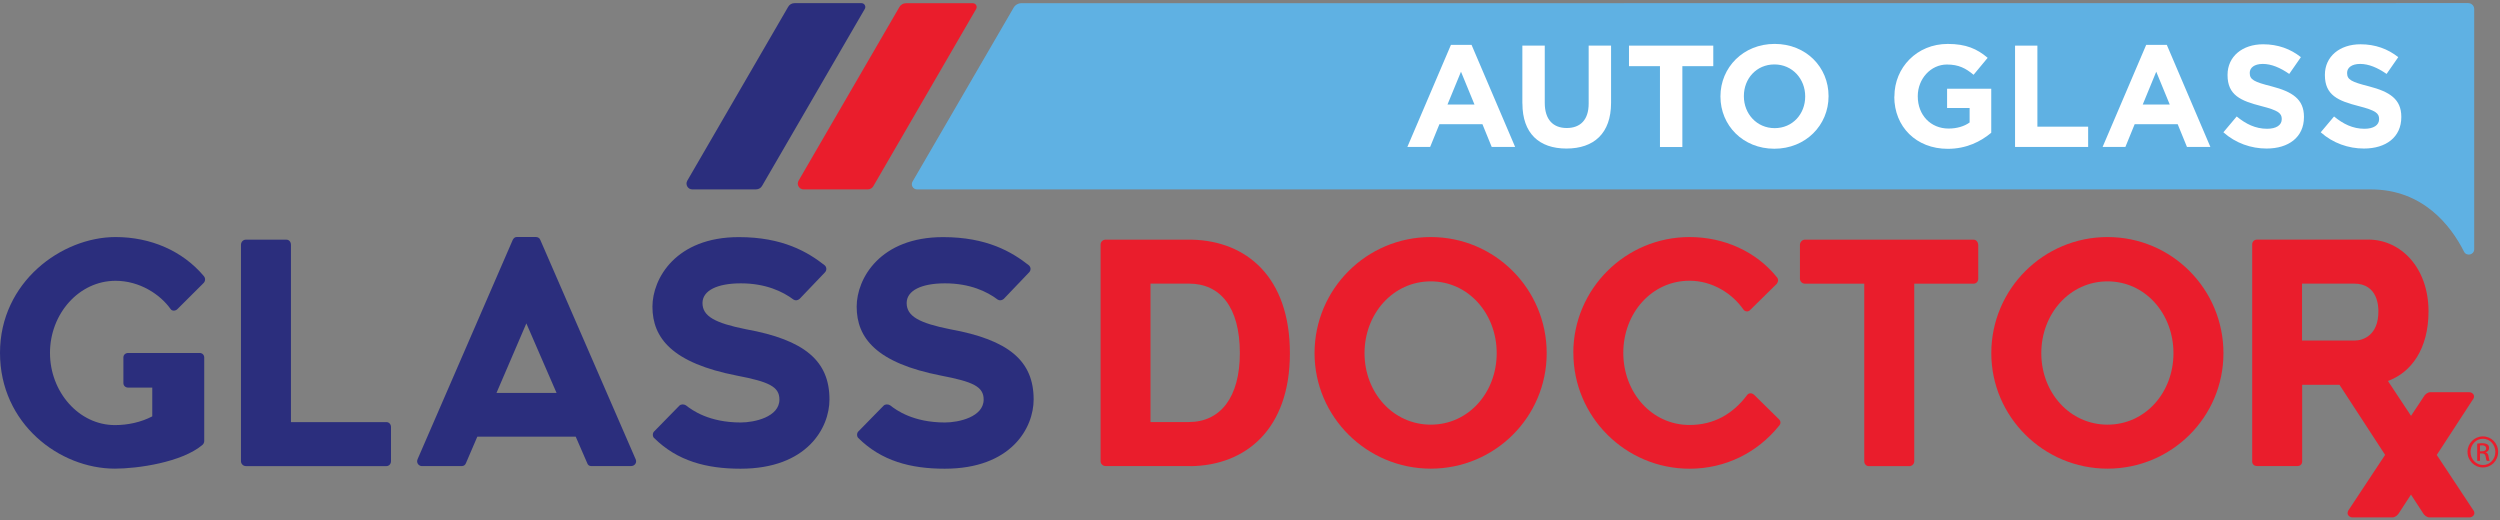
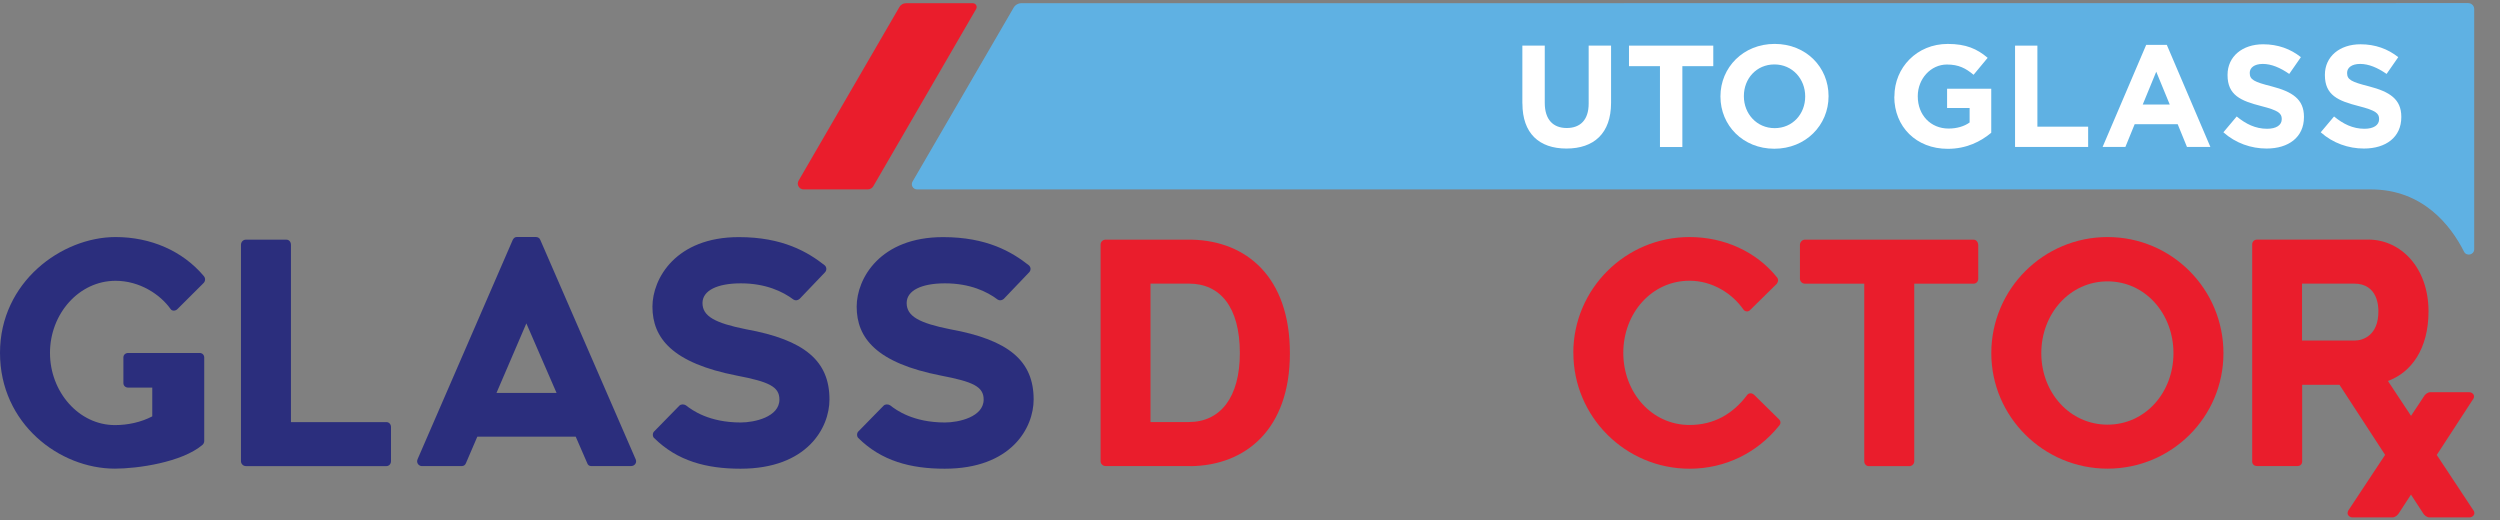
<svg xmlns="http://www.w3.org/2000/svg" width="500" height="104" viewBox="0 0 500 104" fill="none">
  <rect x="0" y="0" width="500" height="104" fill="#808080" stroke="none" />
  <path d="M204.245 0.644C203.63 0.644 203.054 0.976 202.747 1.499L182.51 36.315C182.1 37.016 182.612 37.883 183.418 37.883H474.194C484.614 37.883 490.208 45.178 492.793 50.318C493.305 51.338 494.841 50.981 494.841 49.846V1.817C494.841 1.154 494.304 0.619 493.638 0.619L204.245 0.644Z" fill="#5FB1E3" />
  <path d="M40.846 71.475V88.233C40.846 88.488 40.718 88.756 40.526 88.947C36.366 92.505 27.406 93.73 22.99 93.73C11.879 93.73 0 84.739 0 70.57C0 56.401 12.34 47.41 23.118 47.41C30.068 47.41 36.494 50.126 40.782 55.24C41.102 55.636 41.102 56.21 40.718 56.605L35.457 61.847C35.137 62.165 34.42 62.293 34.1 61.783C32.027 58.875 27.931 56.159 23.118 56.159C15.783 56.159 9.997 62.765 9.997 70.582C9.997 78.4 15.783 85.019 22.99 85.019C25.588 85.019 28.251 84.433 30.452 83.272V77.52H25.652C25.063 77.52 24.679 77.125 24.679 76.615V71.501C24.679 70.978 25.063 70.595 25.652 70.595H39.938C40.462 70.595 40.846 70.991 40.846 71.501" fill="#2B2E7D" />
  <path d="M78.199 85.389V92.251C78.199 92.773 77.815 93.22 77.29 93.22H49.167C48.642 93.22 48.194 92.761 48.194 92.251V48.966C48.194 48.38 48.642 47.933 49.167 47.933H57.283C57.807 47.933 58.191 48.38 58.191 48.966V84.42H77.29C77.815 84.42 78.199 84.866 78.199 85.389Z" fill="#2B2E7D" />
  <path d="M111.313 78.592L105.271 64.678L99.294 78.592H111.313ZM126.251 93.219H118.264C117.803 93.219 117.547 92.964 117.419 92.569L115.141 87.328H95.466L93.188 92.633C93.06 92.952 92.804 93.219 92.343 93.219H84.356C83.831 93.219 83.191 92.633 83.511 91.855L102.545 47.984C102.737 47.601 103.006 47.397 103.39 47.397H107.153C107.537 47.397 107.934 47.589 108.062 47.984L127.16 91.919C127.416 92.569 126.904 93.207 126.251 93.207" fill="#2B2E7D" />
  <path d="M130.808 87.596C130.488 87.277 130.488 86.626 130.808 86.308L135.877 81.13C136.197 80.811 136.786 80.811 137.183 81.066C138.412 82.035 141.791 84.496 148.153 84.496C150.879 84.496 155.884 83.4 155.884 79.905C155.884 77.317 153.747 76.347 147.372 75.123C134.444 72.598 130.488 67.611 130.488 61.337C130.488 55.7 135.16 47.423 147.769 47.423C156.537 47.423 161.542 50.395 164.922 53.047C165.37 53.43 165.37 54.08 164.986 54.475L159.917 59.781C159.533 60.1 159.072 60.163 158.688 59.908C156.537 58.289 153.107 56.669 148.166 56.669C143.494 56.669 140.498 58.085 140.498 60.61C140.498 63.263 143.033 64.614 149.203 65.851C160.953 67.981 165.894 72.19 165.894 79.893C165.894 85.581 161.414 93.743 148.102 93.743C141.279 93.743 135.442 92.187 130.821 87.596" fill="#2B2E7D" />
  <path d="M171.655 87.596C171.335 87.277 171.335 86.626 171.655 86.308L176.724 81.13C177.044 80.811 177.633 80.811 178.03 81.066C179.258 82.035 182.638 84.496 189 84.496C191.726 84.496 196.731 83.4 196.731 79.905C196.731 77.317 194.593 76.347 188.219 75.123C175.29 72.598 171.335 67.611 171.335 61.337C171.335 55.7 176.007 47.423 188.616 47.423C197.384 47.423 202.389 50.395 205.755 53.047C206.216 53.43 206.216 54.08 205.819 54.475L200.75 59.781C200.366 60.1 199.906 60.163 199.522 59.908C197.384 58.289 193.941 56.669 189 56.669C184.327 56.669 181.332 58.085 181.332 60.61C181.332 63.263 183.867 64.614 190.036 65.851C201.787 67.981 206.728 72.19 206.728 79.893C206.728 85.581 202.248 93.743 188.936 93.743C182.113 93.743 176.276 92.187 171.655 87.596Z" fill="#2B2E7D" />
  <path d="M247.97 70.634C247.97 61.452 244.079 56.72 237.768 56.72H230.101V84.407H237.768C244.066 84.407 247.97 79.484 247.97 70.621M238.101 93.207H221.089C220.564 93.207 220.116 92.761 220.116 92.238V48.902C220.116 48.38 220.577 47.933 221.089 47.933H238.37C249.276 48.188 257.98 55.368 257.98 70.647C257.98 85.925 249.084 93.105 238.101 93.233" fill="#EA1D2C" />
-   <path d="M299.339 70.633C299.339 62.739 293.694 56.273 286.155 56.273C278.615 56.273 272.906 62.739 272.906 70.633C272.906 78.528 278.615 84.93 286.155 84.93C293.694 84.93 299.339 78.528 299.339 70.633ZM262.909 70.633C262.909 57.829 273.303 47.41 286.155 47.41C299.007 47.41 309.337 57.829 309.337 70.633C309.337 83.438 298.943 93.73 286.155 93.73C273.367 93.73 262.909 83.374 262.909 70.633Z" fill="#EA1D2C" />
  <path d="M314.662 70.57C314.662 57.829 325.056 47.41 337.908 47.41C344.858 47.41 351.22 50.331 355.316 55.368C355.7 55.751 355.7 56.273 355.38 56.733L350.055 61.974C349.671 62.433 349.019 62.357 348.686 61.91C346.484 58.735 342.516 56.146 337.908 56.146C330.304 56.146 324.659 62.675 324.659 70.57C324.659 78.464 330.304 84.994 337.908 84.994C342.849 84.994 346.612 82.736 349.403 79.038C349.659 78.655 350.247 78.451 350.836 78.974L355.777 83.833C356.238 84.279 356.161 84.802 355.777 85.198C351.489 90.503 345.127 93.742 337.921 93.742C325.056 93.742 314.675 83.323 314.675 70.582" fill="#EA1D2C" />
  <path d="M395.65 48.966V55.764C395.65 56.274 395.266 56.733 394.742 56.733H382.85V92.263C382.85 92.786 382.389 93.233 381.877 93.233H373.762C373.237 93.233 372.853 92.773 372.853 92.263V56.733H360.961C360.436 56.733 359.988 56.274 359.988 55.764V48.966C359.988 48.443 360.436 47.933 360.961 47.933H394.729C395.254 47.933 395.638 48.456 395.638 48.966" fill="#EA1D2C" />
  <path d="M434.692 70.633C434.692 62.739 429.047 56.273 421.507 56.273C413.968 56.273 408.259 62.739 408.259 70.633C408.259 78.528 413.968 84.93 421.507 84.93C429.047 84.93 434.692 78.528 434.692 70.633ZM398.262 70.633C398.262 57.829 408.656 47.41 421.507 47.41C434.359 47.41 444.689 57.829 444.689 70.633C444.689 83.438 434.295 93.73 421.507 93.73C408.72 93.73 398.262 83.374 398.262 70.633Z" fill="#EA1D2C" />
  <path d="M470.93 68.108H460.408V56.72H470.802C475.679 56.72 475.679 61.502 475.679 62.28C475.679 67.139 472.556 68.108 470.943 68.108M494.726 102.134L487.353 90.988L494.329 80.275L494.675 79.765C495.123 78.936 494.355 78.439 493.856 78.439H486.047C485.535 78.439 484.972 78.885 484.716 79.382L484.127 80.275L482.207 83.17L477.586 76.194C482.195 74.51 485.702 69.856 485.702 62.28C485.702 53.48 480.121 47.984 473.81 47.92H451.409C450.821 47.92 450.437 48.367 450.437 48.889V92.301C450.437 92.824 450.821 93.207 451.409 93.207H459.525C460.05 93.207 460.434 92.824 460.434 92.301V76.959H467.896L477.023 90.975L469.65 102.121C469.202 102.963 469.97 103.486 470.495 103.486H478.482C478.994 103.486 479.583 103.039 479.852 102.516L482.195 98.92L484.537 102.516C484.793 103.039 485.382 103.486 485.907 103.486H493.894C494.406 103.486 495.2 102.963 494.739 102.121" fill="#EA1D2C" />
-   <path d="M294.898 20.909L292.198 14.341L289.497 20.909H294.898ZM290.188 8.972H294.31L303.027 29.39H298.342L296.486 24.837H287.884L286.028 29.39H281.471L290.188 8.972Z" fill="white" />
  <path d="M304.472 20.705V9.125H308.952V20.59C308.952 23.893 310.603 25.602 313.342 25.602C316.082 25.602 317.733 23.957 317.733 20.731V9.125H322.213V20.565C322.213 26.699 318.757 29.709 313.291 29.709C307.825 29.709 304.484 26.674 304.484 20.705" fill="white" />
  <path d="M331.993 13.232H325.798V9.125H342.656V13.232H336.473V29.403H331.993V13.232Z" fill="white" />
  <path d="M361.038 19.315V19.264C361.038 15.782 358.478 12.887 354.881 12.887C351.284 12.887 348.775 15.731 348.775 19.2V19.264C348.775 22.733 351.335 25.628 354.932 25.628C358.529 25.628 361.038 22.784 361.038 19.315ZM344.09 19.315V19.264C344.09 13.5 348.647 8.781 354.932 8.781C361.217 8.781 365.71 13.436 365.71 19.2V19.264C365.71 25.028 361.14 29.747 354.868 29.747C348.596 29.747 344.09 25.079 344.09 19.315Z" fill="white" />
  <path d="M378.882 19.32V19.269C378.882 13.505 383.388 8.786 389.545 8.786C393.206 8.786 395.42 9.768 397.532 11.566L394.716 14.958C393.142 13.658 391.747 12.905 389.391 12.905C386.14 12.905 383.554 15.775 383.554 19.218V19.282C383.554 22.993 386.114 25.709 389.711 25.709C391.337 25.709 392.796 25.301 393.923 24.498V21.603H389.417V17.751H398.249V26.551C396.15 28.311 393.283 29.765 389.558 29.765C383.221 29.765 378.856 25.327 378.856 19.333" fill="white" />
  <path d="M403.011 9.125H407.478V25.334H417.629V29.39H403.011V9.125Z" fill="white" />
  <path d="M433.949 20.909L431.248 14.341L428.547 20.909H433.949ZM429.239 8.972H433.36L442.077 29.39H437.393L435.536 24.837H426.935L425.078 29.39H420.521L429.239 8.972Z" fill="white" />
  <path d="M444.689 26.443L447.339 23.293C449.17 24.798 451.09 25.755 453.419 25.755C455.25 25.755 456.351 25.028 456.351 23.842V23.791C456.351 22.656 455.659 22.082 452.255 21.215C448.158 20.169 445.509 19.047 445.509 15.017V14.966C445.509 11.293 448.478 8.857 452.626 8.857C455.595 8.857 458.117 9.788 460.178 11.433L457.848 14.787C456.043 13.537 454.277 12.785 452.562 12.785C450.846 12.785 449.95 13.563 449.95 14.557V14.608C449.95 15.948 450.821 16.381 454.341 17.274C458.463 18.345 460.792 19.825 460.792 23.357V23.421C460.792 27.451 457.708 29.708 453.317 29.708C450.232 29.708 447.122 28.637 444.689 26.469" fill="white" />
  <path d="M464.159 26.443L466.809 23.293C468.639 24.798 470.559 25.755 472.889 25.755C474.72 25.755 475.82 25.028 475.82 23.842V23.791C475.82 22.656 475.129 22.082 471.724 21.215C467.628 20.169 464.978 19.047 464.978 15.017V14.966C464.978 11.293 467.948 8.857 472.095 8.857C475.065 8.857 477.587 9.788 479.648 11.433L477.318 14.787C475.513 13.537 473.747 12.785 472.032 12.785C470.316 12.785 469.42 13.563 469.42 14.557V14.608C469.42 15.948 470.291 16.381 473.811 17.274C477.933 18.345 480.262 19.825 480.262 23.357V23.421C480.262 27.451 477.177 29.708 472.787 29.708C469.702 29.708 466.591 28.637 464.159 26.469" fill="white" />
-   <path d="M151.226 37.883H138.476C137.567 37.883 137.004 36.914 137.465 36.123L157.639 1.358C157.895 0.912 158.368 0.631 158.893 0.631H172.295C172.884 0.631 173.255 1.269 172.961 1.779L152.403 37.195C152.16 37.616 151.712 37.871 151.226 37.871" fill="#2B2E7D" />
  <path d="M173.523 37.883H160.735C159.826 37.883 159.263 36.914 159.724 36.123L179.885 1.396C180.153 0.937 180.653 0.644 181.19 0.644H194.567C195.156 0.644 195.527 1.282 195.232 1.792L174.662 37.245C174.432 37.641 173.996 37.883 173.536 37.883" fill="#EA1D2C" />
-   <path d="M495.998 90.263H496.399C496.856 90.263 497.235 90.098 497.235 89.671C497.235 89.371 497.021 89.062 496.399 89.062C496.216 89.062 496.09 89.079 495.998 89.097V90.263ZM495.998 92.172H495.441V88.726C495.73 88.684 496.006 88.64 496.425 88.64C496.947 88.64 497.29 88.754 497.503 88.897C497.707 89.054 497.817 89.293 497.817 89.619C497.817 90.071 497.512 90.346 497.142 90.459V90.485C497.443 90.537 497.649 90.811 497.722 91.325C497.801 91.864 497.887 92.069 497.934 92.172H497.36C497.278 92.069 497.194 91.76 497.122 91.298C497.042 90.859 496.825 90.689 496.376 90.689H495.998V92.172ZM496.577 87.752C495.203 87.752 494.101 88.932 494.101 90.372C494.101 91.846 495.203 93.004 496.585 93.004C497.969 93.021 499.07 91.846 499.07 90.389C499.07 88.932 497.969 87.752 496.585 87.752H496.577ZM496.585 87.278C498.274 87.278 499.626 88.658 499.626 90.372C499.626 92.129 498.274 93.492 496.577 93.492C494.885 93.492 493.505 92.129 493.505 90.372C493.505 88.658 494.885 87.278 496.577 87.278H496.585Z" fill="#EA1D2C" />
</svg>